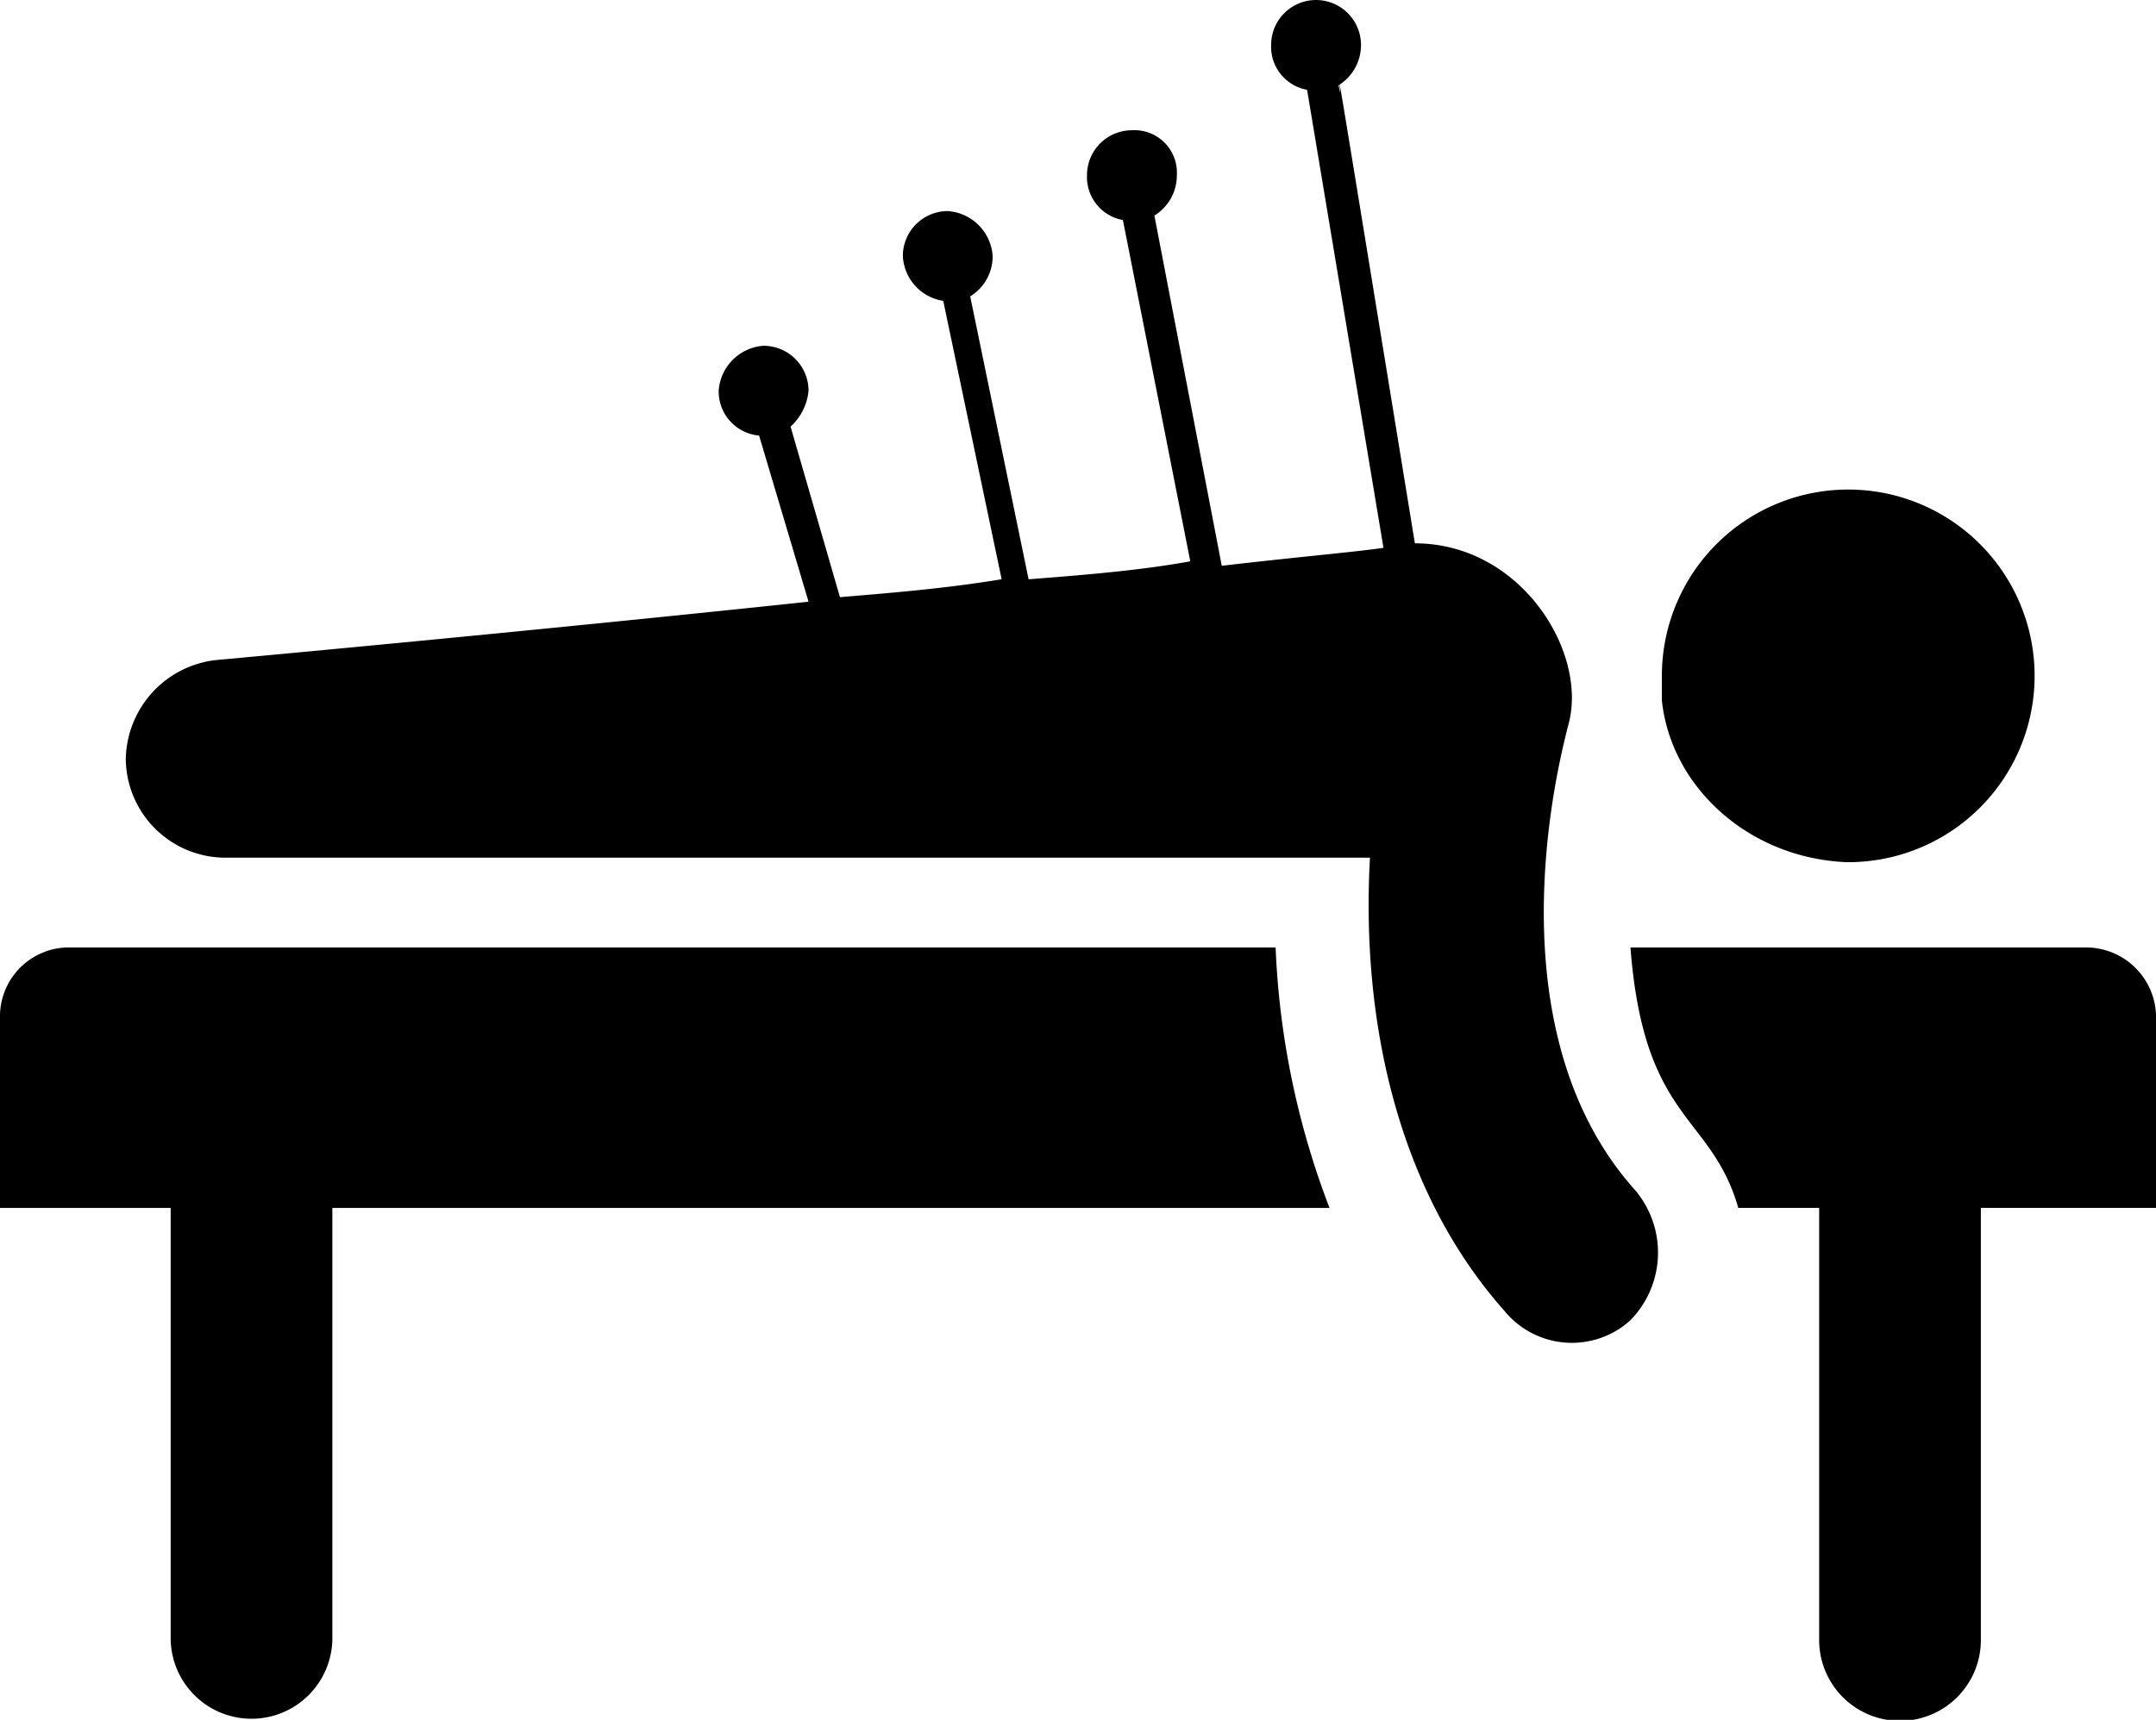
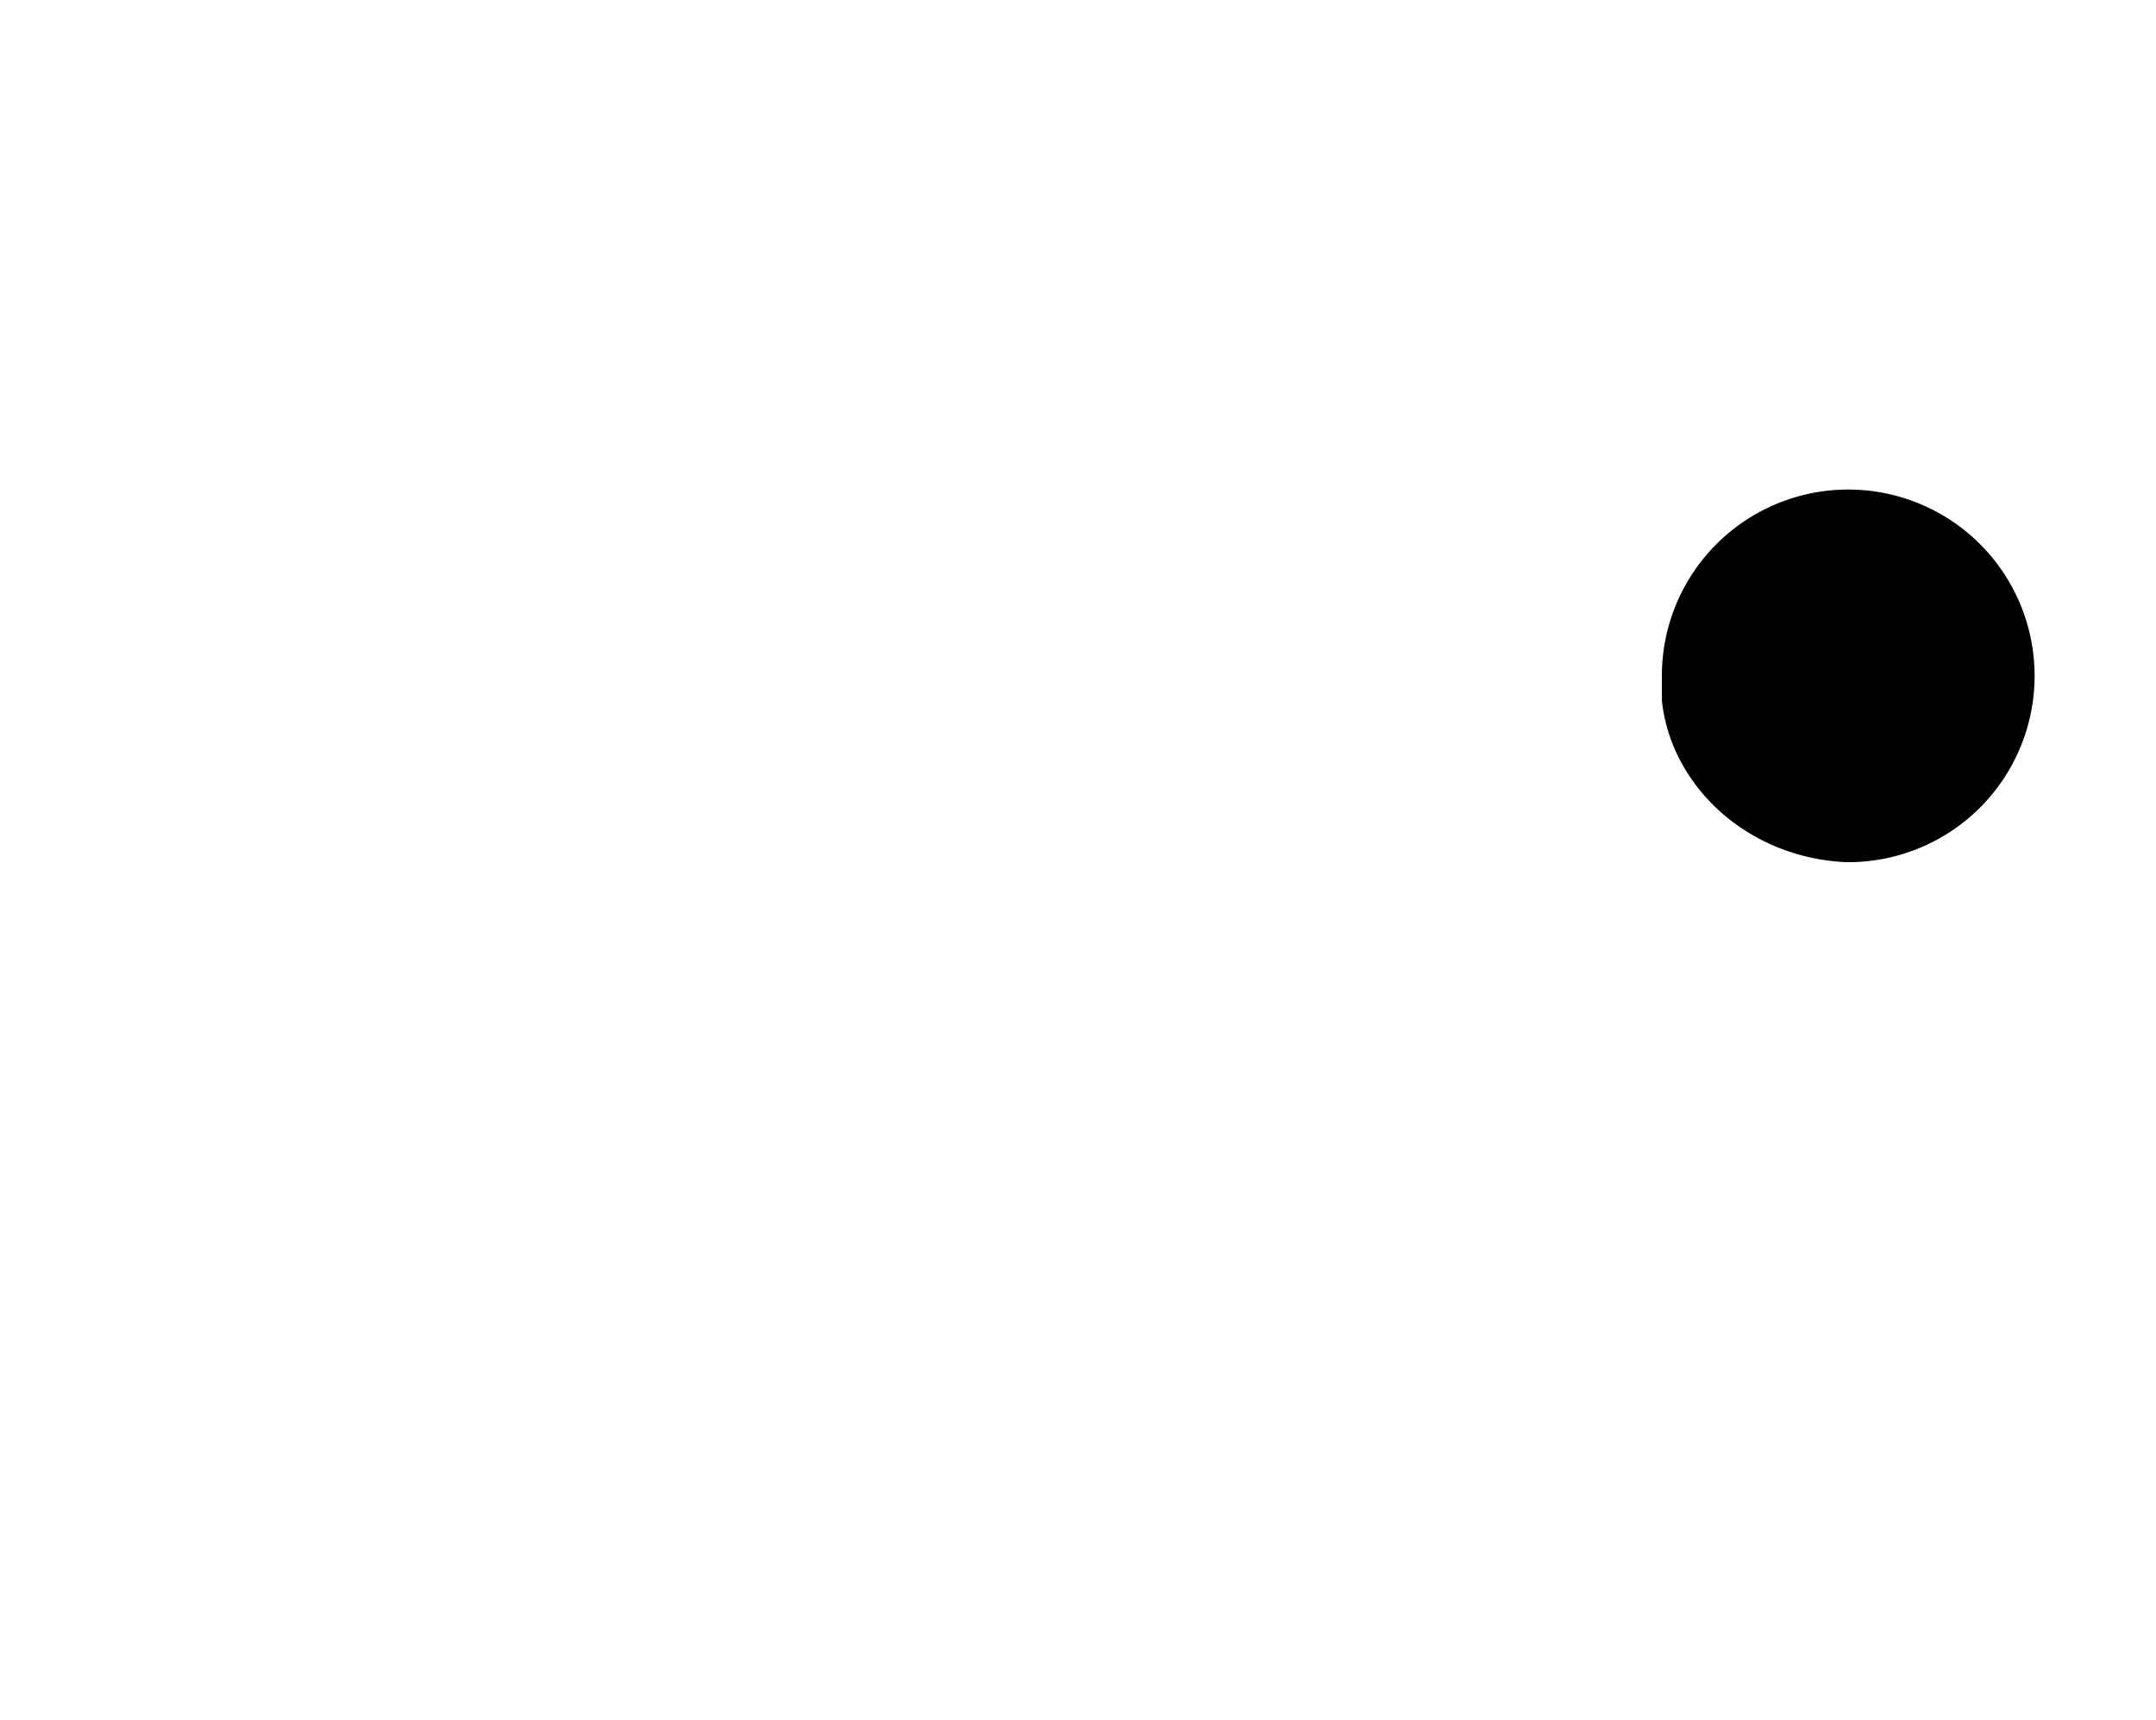
<svg xmlns="http://www.w3.org/2000/svg" width="150.391" height="120" viewBox="0 0 150.391 120">
  <defs>
    <style>.a{clip-path:url(#a);}</style>
    <clipPath id="a">
      <rect width="150.391" height="120" />
    </clipPath>
  </defs>
  <g transform="translate(0 0)">
    <g class="a" transform="translate(0 0)">
-       <path d="M88.98,21.979a57.111,57.111,0,0,0,3.76,18.173H23.184V70.23a5.64,5.64,0,0,1-11.279,0V40.152H0V26.677a4.817,4.817,0,0,1,4.7-4.7Z" transform="translate(0 44.13)" />
-       <path d="M107.878,92.114a6.078,6.078,0,0,1-8.774-.626c-7.52-8.461-10.025-20.366-9.4-31.645H9.811A6.956,6.956,0,0,1,2.917,52.95a7.085,7.085,0,0,1,6.265-6.894s20.682-1.88,41.361-4.073l-3.45-11.592a3.091,3.091,0,0,1-2.818-3.131,3.37,3.37,0,0,1,3.134-3.134,3.141,3.141,0,0,1,3.134,3.134,3.872,3.872,0,0,1-1.254,2.506l3.444,11.9c3.76-.313,7.52-.626,11.279-1.251L59.939,20.992a3.329,3.329,0,0,1-2.818-3.131,3.138,3.138,0,0,1,3.131-3.134,3.37,3.37,0,0,1,3.134,3.134,3.286,3.286,0,0,1-1.567,2.818l4.073,19.74c4.076-.316,7.835-.629,11.279-1.254l-4.7-23.813a3.049,3.049,0,0,1-2.506-3.131A3.139,3.139,0,0,1,73.1,9.087a2.962,2.962,0,0,1,3.134,3.134,3.286,3.286,0,0,1-1.567,2.818l4.7,24.439c5.324-.626,9.084-.938,11.279-1.254L85.319,6.265a3.05,3.05,0,0,1-2.509-3.131,3.134,3.134,0,1,1,6.268,0,3.293,3.293,0,0,1-1.567,2.818c.629,3.134-1.88-12.218,5.327,31.958,7.52,0,12.221,7.832,10.651,12.846,0,.313-5.952,20.366,4.7,32.271a6.748,6.748,0,0,1-.313,9.087" transform="translate(5.857 0.001)" />
      <path d="M38.541,26.289v-1.88A13,13,0,1,1,51.387,37.568c-6.894-.313-12.218-5.327-12.846-11.279" transform="translate(77.383 22.589)" />
-       <path d="M74.471,26.677V40.149H62.254V70.227a5.64,5.64,0,1,1-11.279,0V40.149H45.332c-1.88-6.578-6.578-5.952-7.52-18.17H69.457a4.889,4.889,0,0,1,5.014,4.7" transform="translate(75.92 44.13)" />
    </g>
  </g>
</svg>